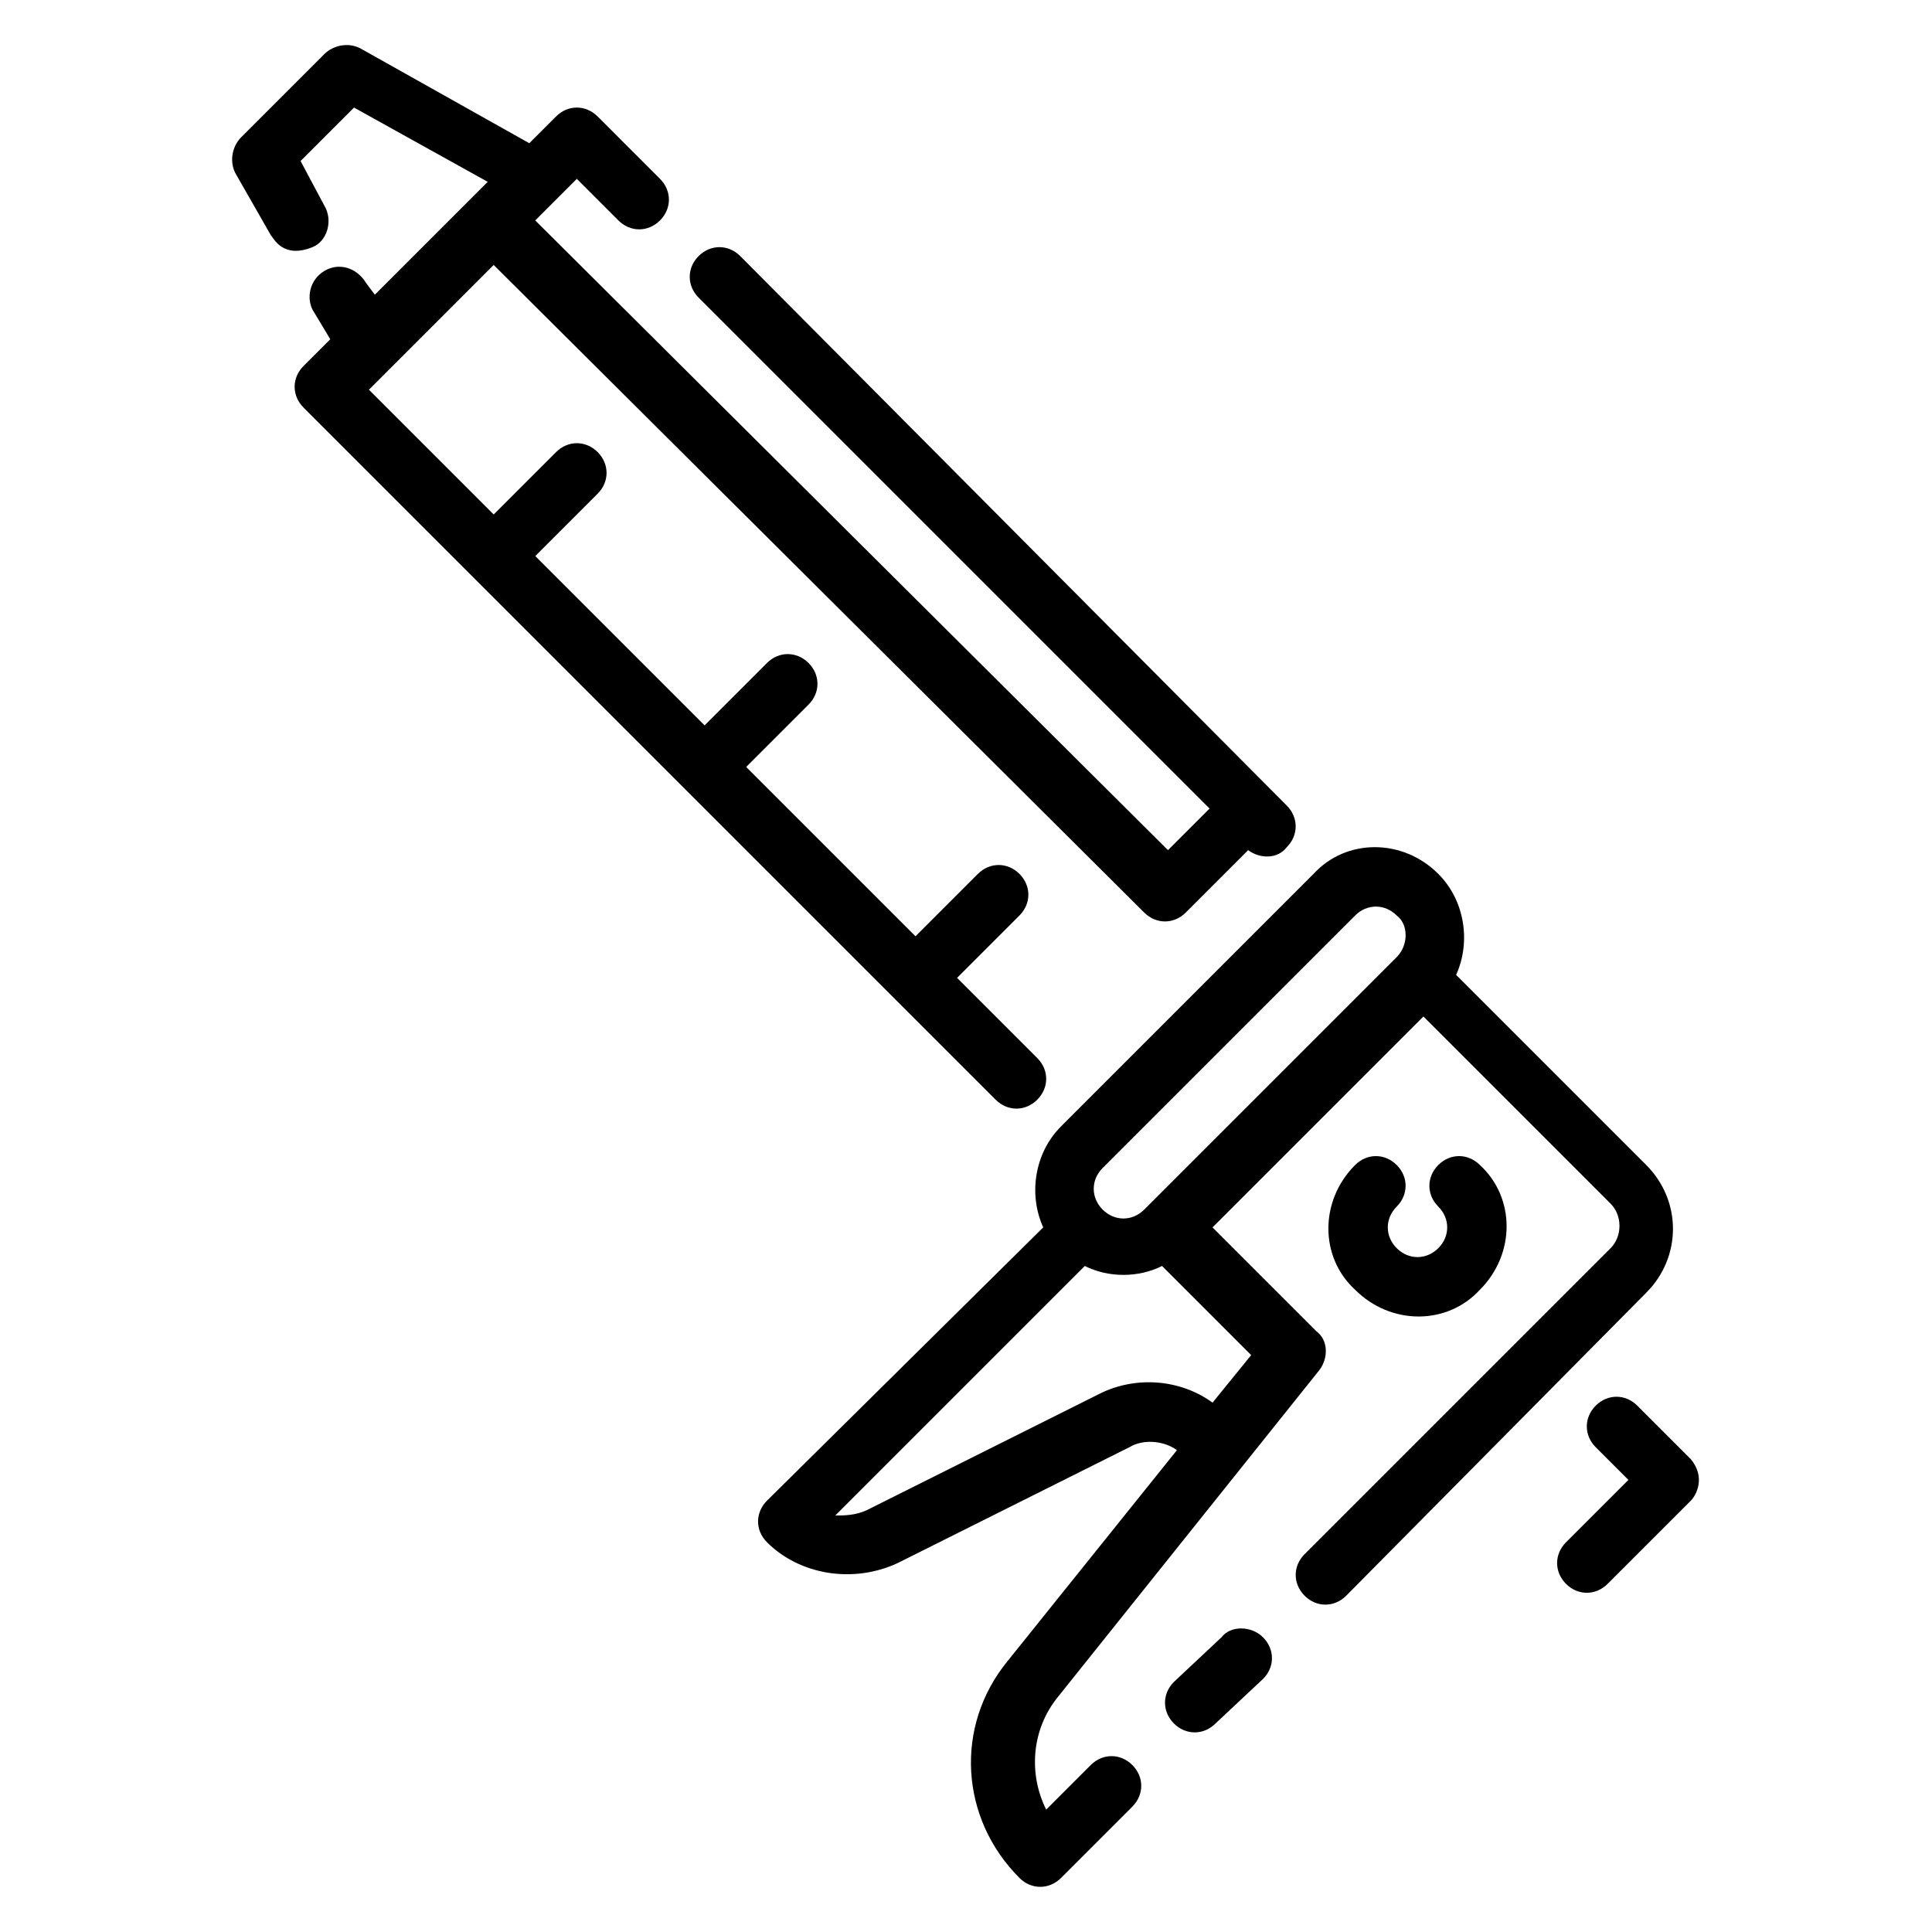
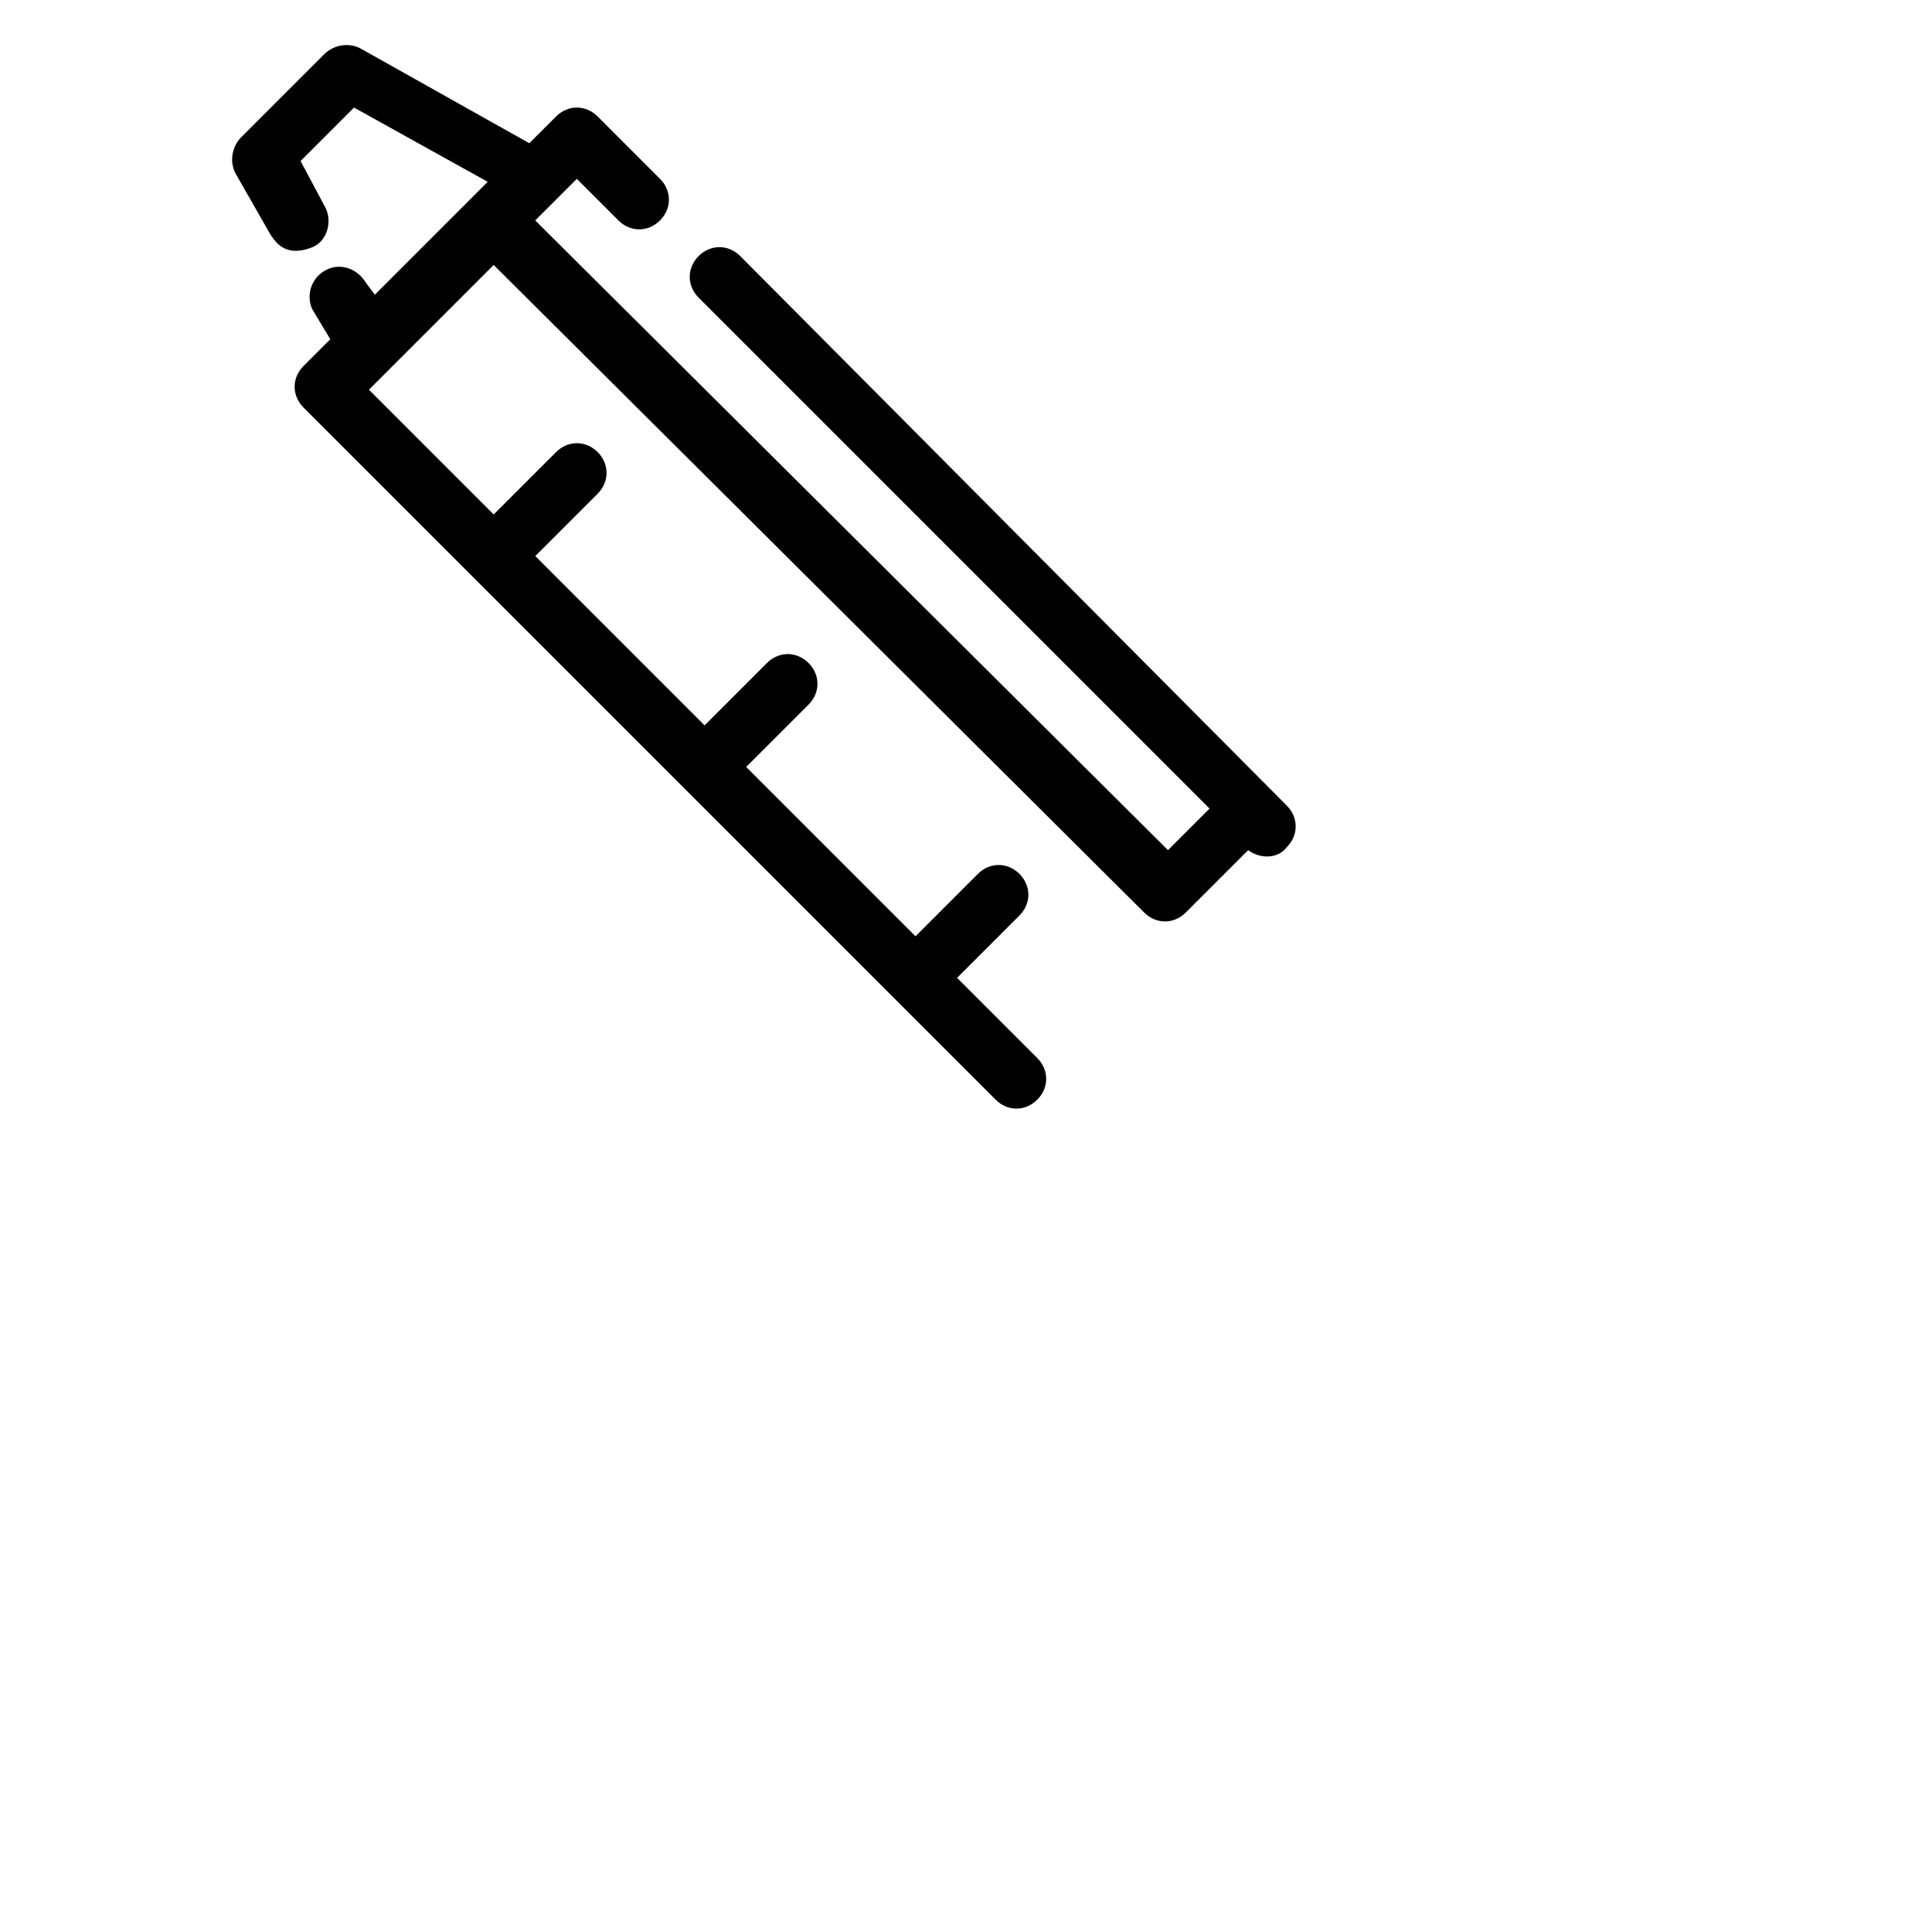
<svg xmlns="http://www.w3.org/2000/svg" fill="#000000" width="800px" height="800px" version="1.1" viewBox="144 144 512 512">
  <g>
    <path d="m418.89 435.42c3.148-3.148 3.148-7.871 0-11.02l-21.254-21.254 16.531-16.531c3.148-3.148 3.148-7.871 0-11.02-3.148-3.148-7.871-3.148-11.02 0l-16.531 16.531-44.871-44.871 16.531-16.531c3.148-3.148 3.148-7.871 0-11.02-3.148-3.148-7.871-3.148-11.02 0l-16.531 16.531-44.871-44.871 16.531-16.531c3.148-3.148 3.148-7.871 0-11.02-3.148-3.148-7.871-3.148-11.02 0l-16.531 16.531-33.062-33.062 33.062-33.062 172.39 171.61c3.148 3.148 7.871 3.148 11.02 0l16.531-16.531c3.148 2.363 7.871 2.363 10.234-0.789 3.148-3.148 3.148-7.871 0-11.02l-144.84-145.63c-3.148-3.148-7.871-3.148-11.02 0-3.148 3.148-3.148 7.871 0 11.02l135.4 135.4-11.02 11.02-167.68-166.88 11.02-11.02 11.02 11.02c3.148 3.148 7.871 3.148 11.02 0 3.148-3.148 3.148-7.871 0-11.02l-16.531-16.531c-3.148-3.148-7.871-3.148-11.02 0l-7.086 7.086-44.871-25.191c-3.148-1.574-7.086-0.789-9.445 1.574l-22.039 22.039c-2.363 2.363-3.148 6.301-1.574 9.449l9.445 16.531c0.789 0.785 3.148 6.297 11.02 3.148 3.938-1.574 5.512-7.086 3.148-11.02l-6.297-11.809 14.168-14.168 35.426 19.68-29.914 29.914-2.359-3.152c-2.363-3.938-7.086-5.512-11.02-3.148-3.938 2.363-4.727 7.086-3.152 10.234l4.723 7.871-7.086 7.086c-3.148 3.148-3.148 7.871 0 11.02l183.42 183.42c3.148 3.148 7.871 3.148 11.02 0z" />
-     <path d="m592.07 530.68-14.168-14.168c-3.148-3.148-7.871-3.148-11.02 0-3.148 3.148-3.148 7.871 0 11.02l8.66 8.66-16.531 16.531c-3.148 3.148-3.148 7.871 0 11.02 3.148 3.148 7.871 3.148 11.02 0l22.043-22.043c1.57-1.574 3.934-6.297-0.004-11.02z" />
-     <path d="m580.27 452.74-50.383-50.383c3.938-8.66 2.363-19.68-4.723-26.766-9.445-9.445-24.402-9.445-33.062 0l-66.914 66.914c-7.086 7.086-8.66 18.105-4.723 26.766l-73.207 72.422c-3.148 3.148-3.148 7.871 0 11.02 8.66 8.66 22.828 11.02 34.637 5.512l61.402-30.699c3.938-2.363 9.445-1.574 12.594 0.789l-44.871 55.891c-14.168 17.32-12.594 41.723 3.148 57.465 3.148 3.148 7.871 3.148 11.02 0l18.895-18.895c3.148-3.148 3.148-7.871 0-11.02-3.148-3.148-7.871-3.148-11.02 0l-11.809 11.809c-4.723-9.445-3.938-21.254 3.148-29.914l69.273-86.594c2.363-3.148 2.363-7.871-0.789-10.234l-27.551-27.551 55.891-55.891 49.594 49.594c3.148 3.148 3.148 8.66 0 11.809l-81.082 81.078c-3.148 3.148-3.148 7.871 0 11.02 3.148 3.148 7.871 3.148 11.02 0l79.512-80.293c9.445-9.445 9.445-24.402 0-33.848zm-104.7 50.379-10.234 12.594c-8.66-6.297-20.469-7.086-29.914-2.363l-61.402 30.699c-3.148 1.574-6.297 1.574-8.66 1.574l66.125-66.125c6.297 3.148 14.168 3.148 20.469 0zm38.574-105.48-66.914 66.914c-3.148 3.148-7.871 3.148-11.02 0-3.148-3.148-3.148-7.871 0-11.02l66.914-66.914c3.148-3.148 7.871-3.148 11.02 0 3.148 2.359 3.148 7.871 0 11.02z" />
-     <path d="m467.7 577.91-12.598 11.809c-3.148 3.148-3.148 7.871 0 11.02 3.148 3.148 7.871 3.148 11.02 0l12.598-11.809c3.148-3.148 3.148-7.871 0-11.02s-8.66-3.148-11.02 0z" />
-     <path d="m514.14 452.74c-3.148-3.148-7.871-3.148-11.02 0-9.445 9.445-9.445 24.402 0 33.062 9.445 9.445 24.402 9.445 33.062 0 9.445-9.445 9.445-24.402 0-33.062-3.148-3.148-7.871-3.148-11.02 0-3.148 3.148-3.148 7.871 0 11.02 3.148 3.148 3.148 7.871 0 11.02-3.148 3.148-7.871 3.148-11.02 0-3.148-3.148-3.148-7.871 0-11.02 3.144-3.148 3.144-7.871-0.004-11.02z" />
  </g>
</svg>